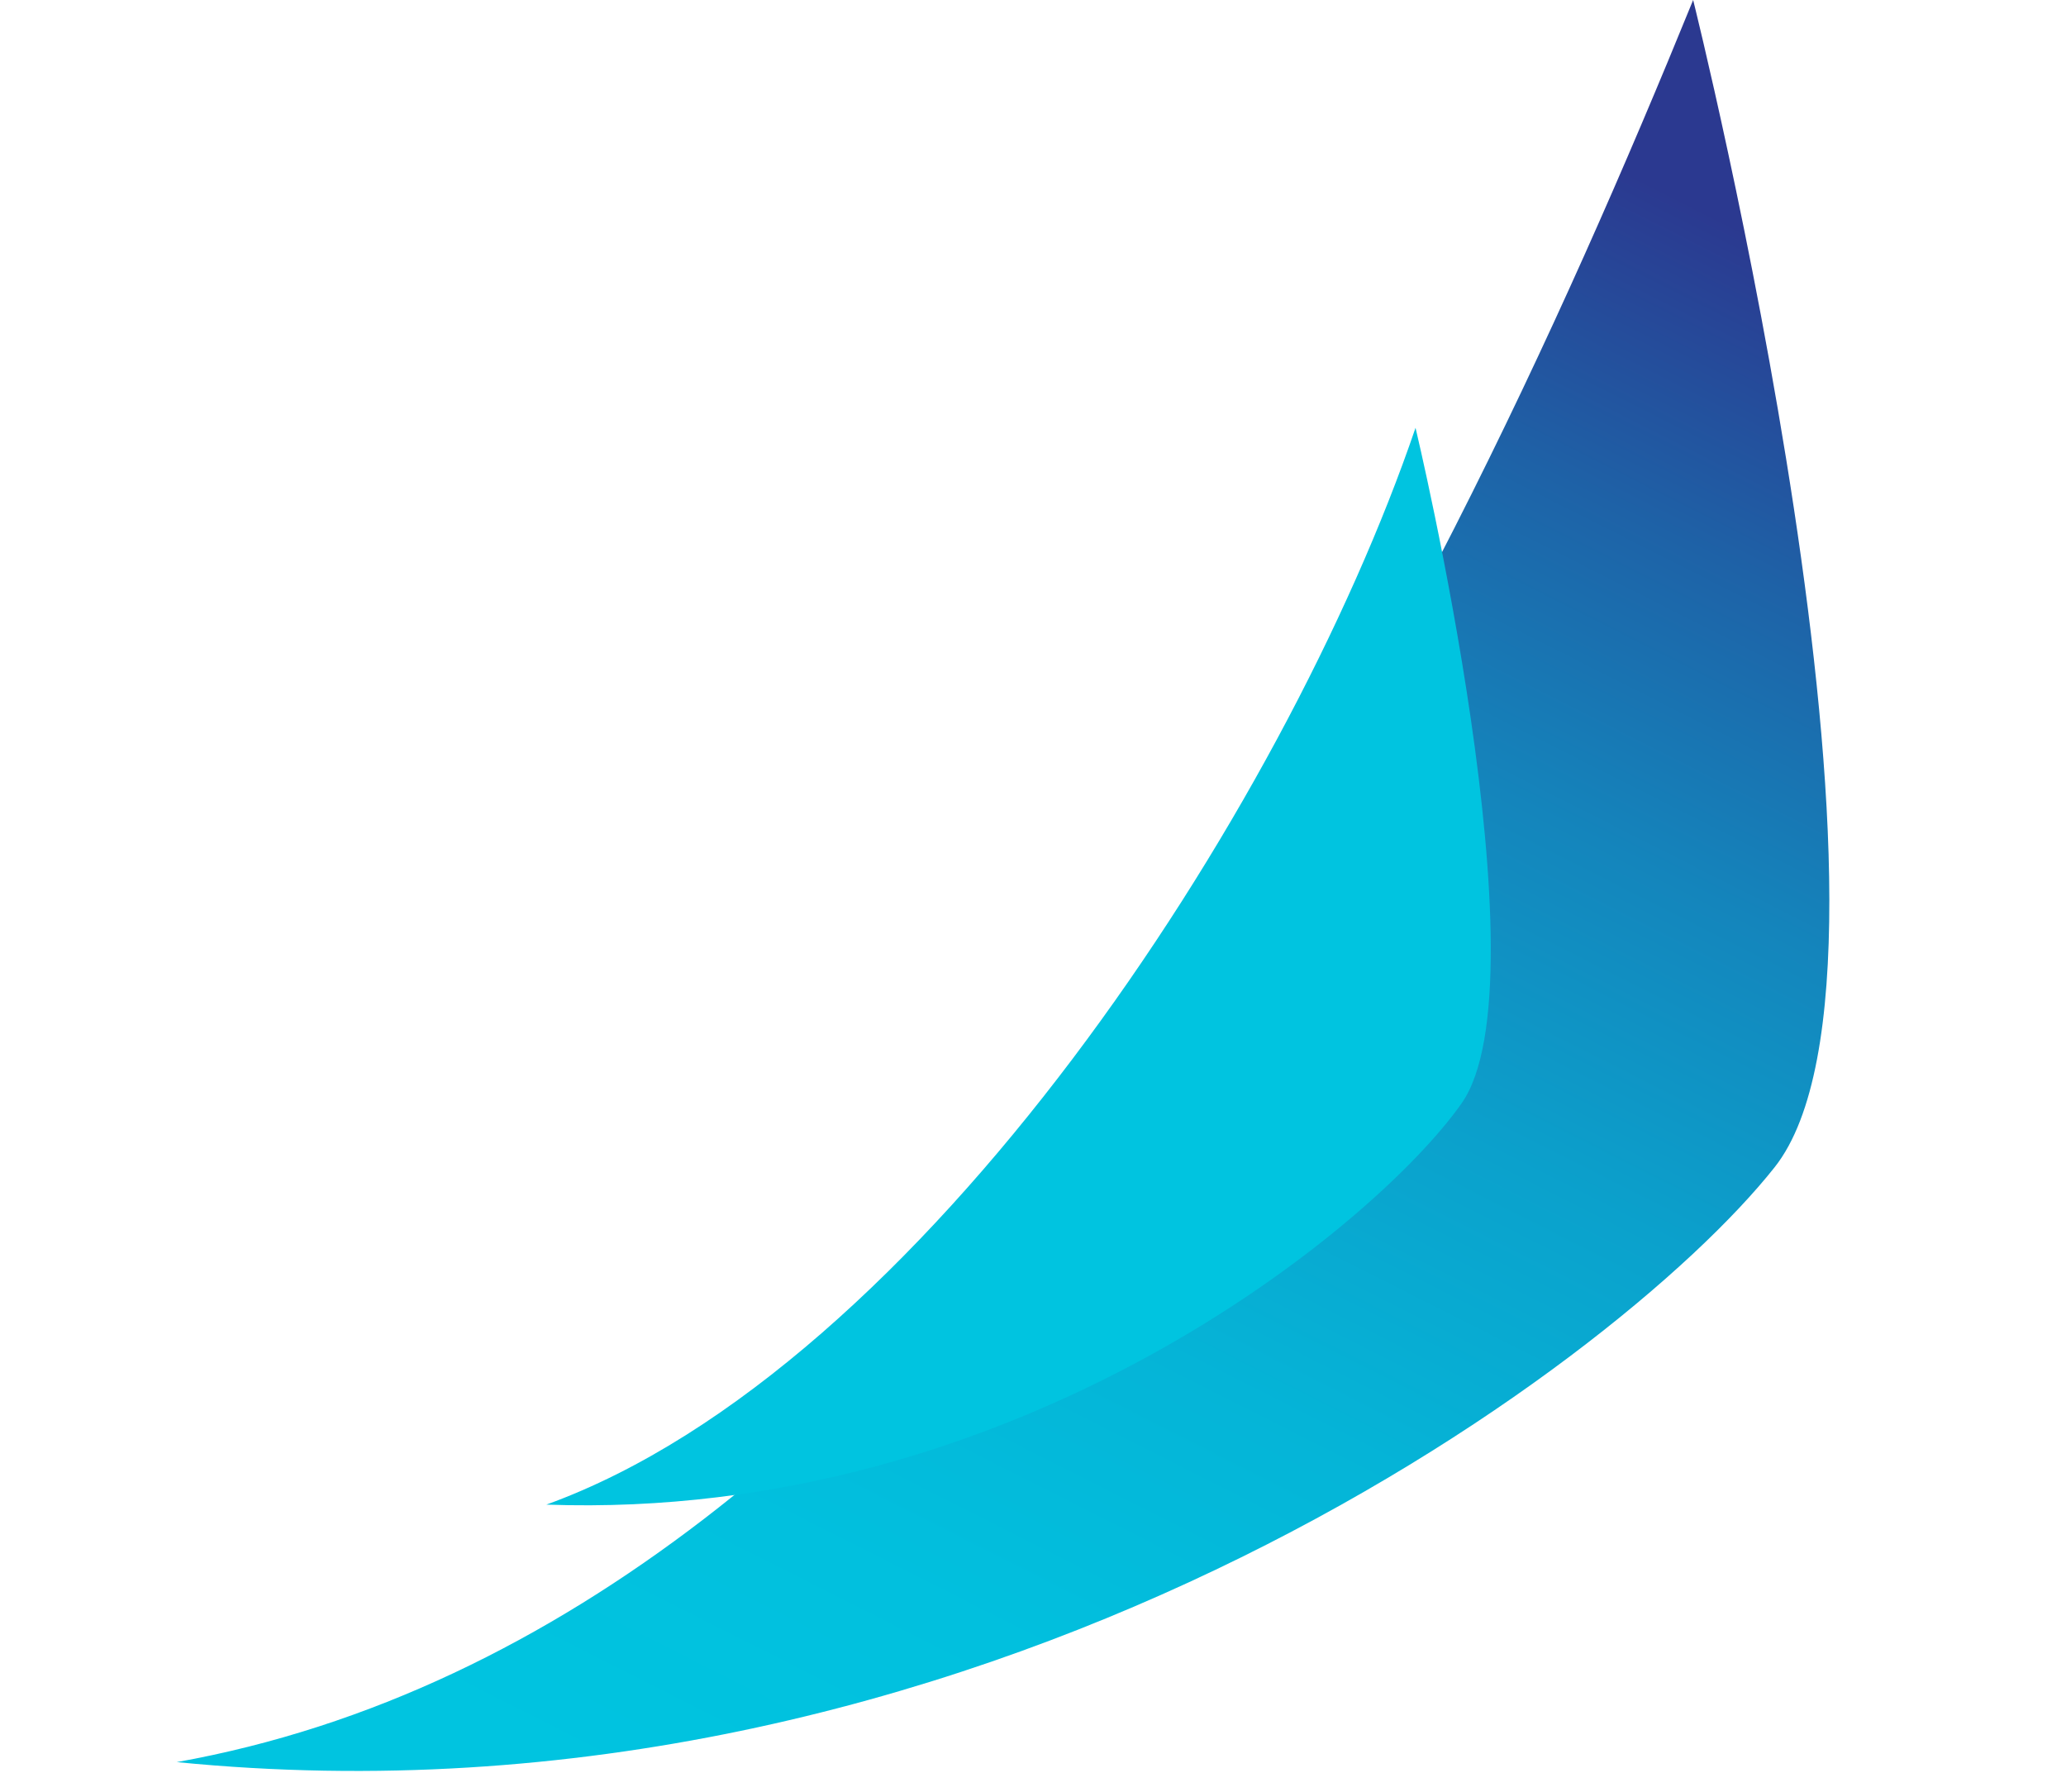
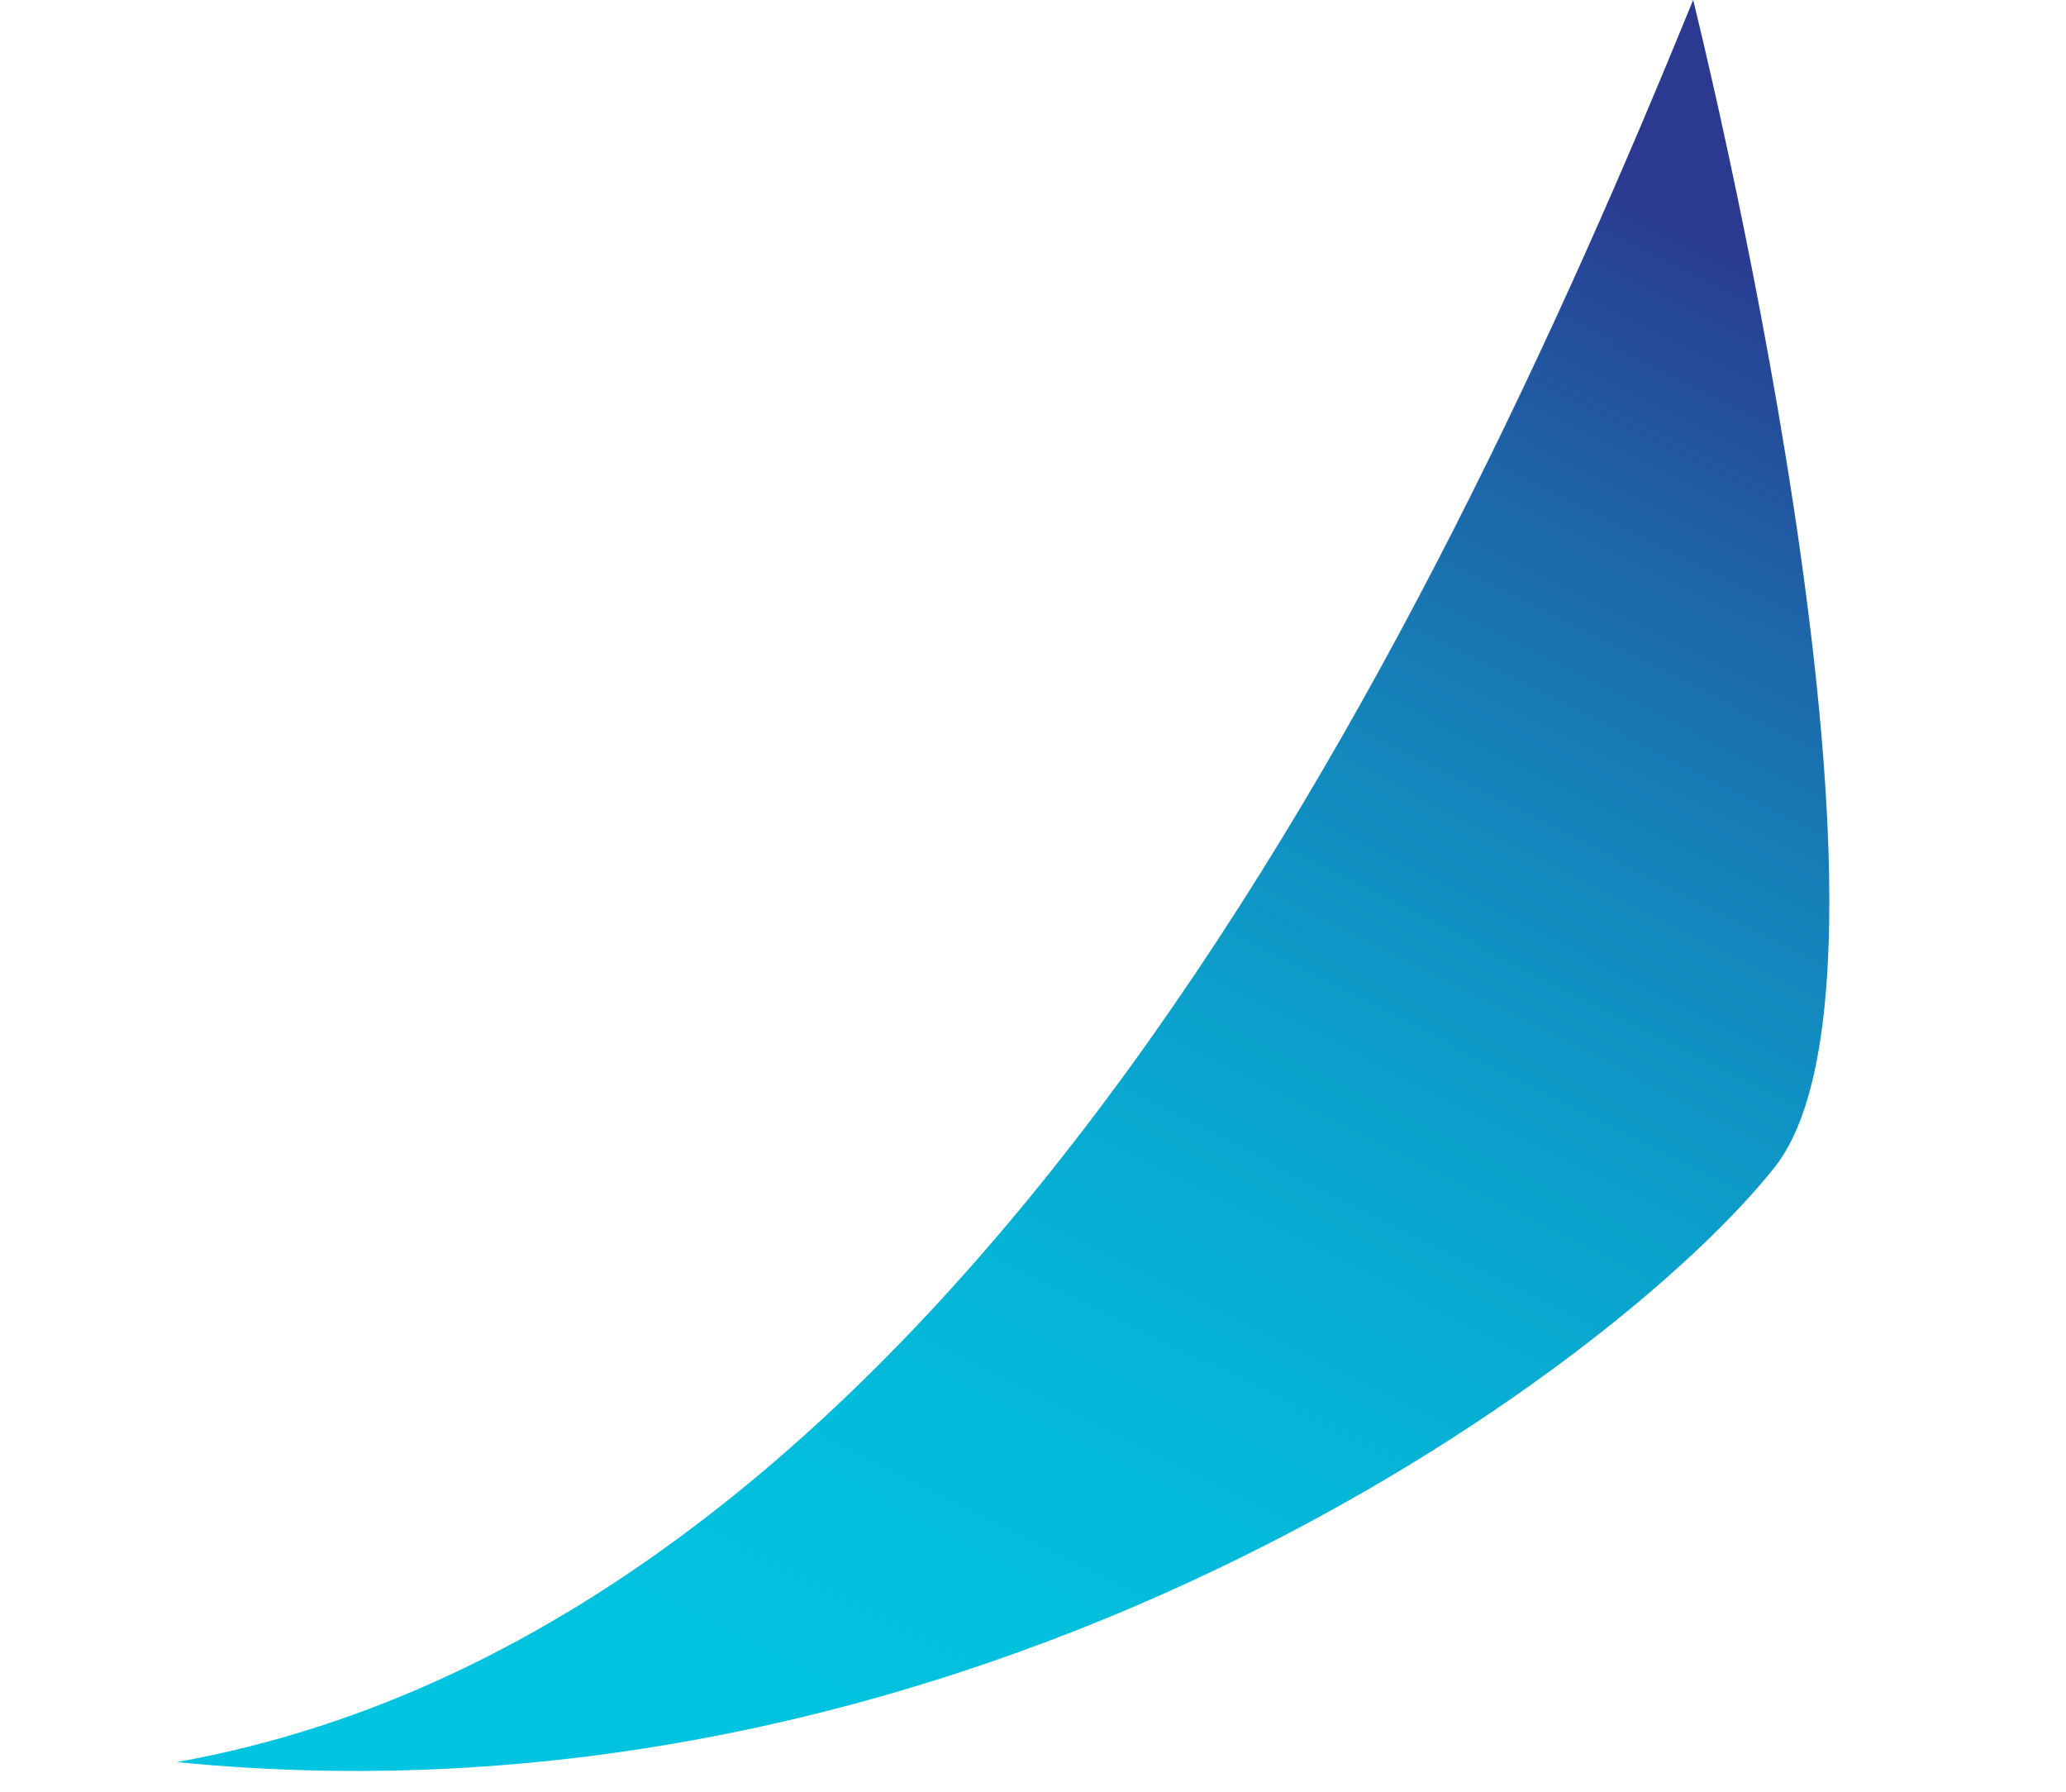
<svg xmlns="http://www.w3.org/2000/svg" version="1.1" id="Layer_1" x="0px" y="0px" viewBox="0 0 256 222" style="enable-background:new 0 0 256 222;" xml:space="preserve">
  <style type="text/css">
	.st0{fill:url(#SVGID_1_);}
	.st1{fill:url(#SVGID_2_);}
</style>
  <g>
    <linearGradient id="SVGID_1_" gradientUnits="userSpaceOnUse" x1="-175.292" y1="543.803" x2="-175.767" y2="542.802" gradientTransform="matrix(204.8 0 0 -219.429 36094.543 119341.57)">
      <stop offset="0" style="stop-color:#2B3990" />
      <stop offset="0.16" style="stop-color:#1E62A7" />
      <stop offset="0.32" style="stop-color:#1485BC" />
      <stop offset="0.49" style="stop-color:#0BA1CC" />
      <stop offset="0.66" style="stop-color:#05B4D7" />
      <stop offset="0.83" style="stop-color:#01C0DE" />
      <stop offset="1" style="stop-color:#00C4E0" />
    </linearGradient>
    <path class="st0" d="M21.9,218.3c98.9,9.8,178.2-48.7,198-73.7S209.8,0,209.8,0C177.2,80,118,201.1,21.9,218.3L21.9,218.3z" />
    <linearGradient id="SVGID_2_" gradientUnits="userSpaceOnUse" x1="-492.168" y1="542.65" x2="-373.548" y2="542.65" gradientTransform="matrix(117.029 0 0 -133.486 20604.711 72555.742)">
      <stop offset="0" style="stop-color:#2B3990" />
      <stop offset="0.16" style="stop-color:#1E62A7" />
      <stop offset="0.32" style="stop-color:#1485BC" />
      <stop offset="0.49" style="stop-color:#0BA1CC" />
      <stop offset="0.66" style="stop-color:#05B4D7" />
      <stop offset="0.83" style="stop-color:#01C0DE" />
      <stop offset="1" style="stop-color:#00C4E0" />
    </linearGradient>
-     <path class="st1" d="M67.7,186.4c58.3,2.1,102.7-34.5,113.4-49.7S175.4,53,175.4,53C159.2,100.5,114.1,169.6,67.7,186.4z" />
  </g>
</svg>